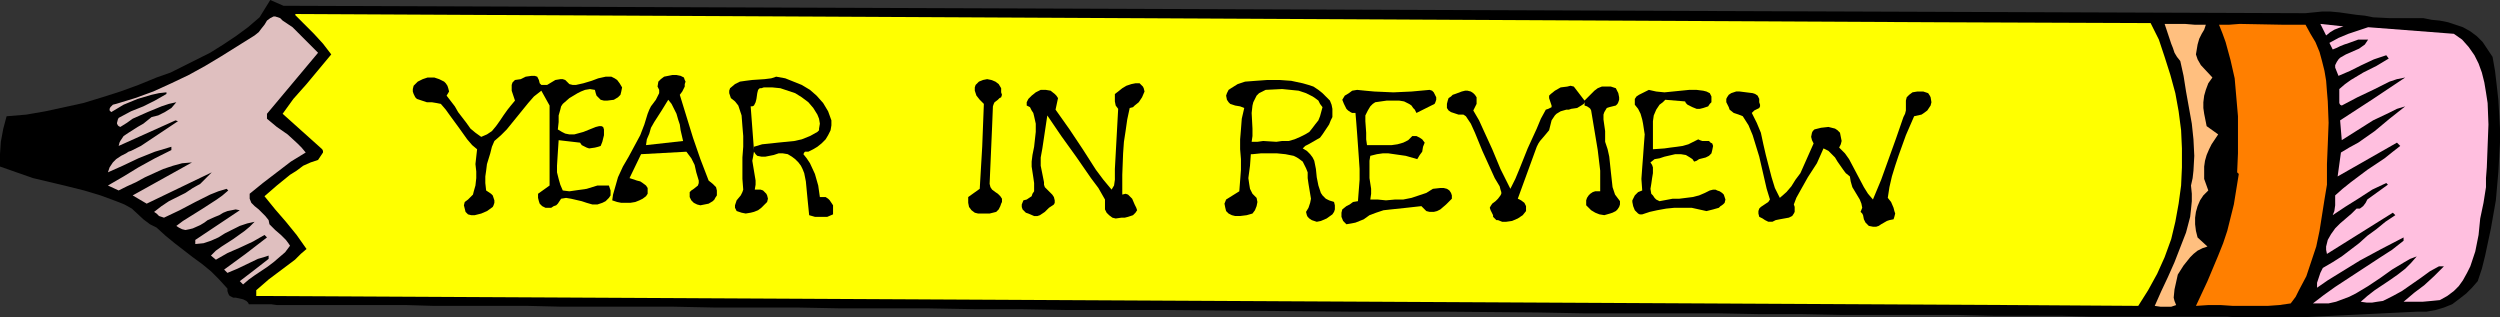
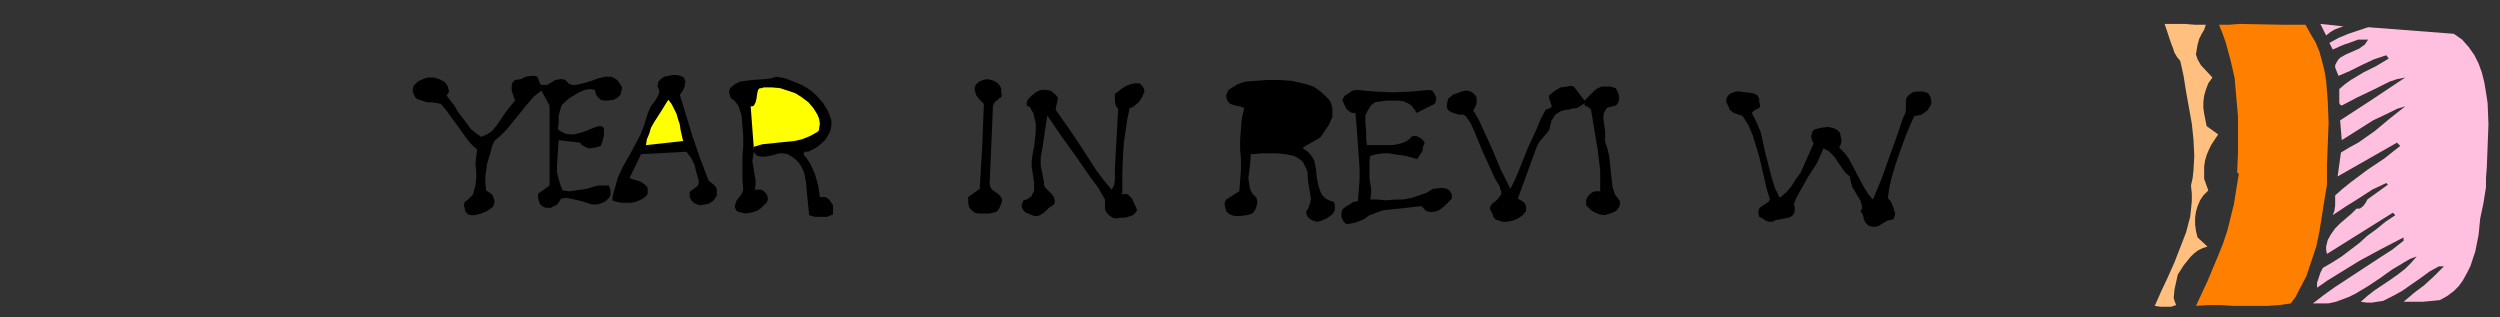
<svg xmlns="http://www.w3.org/2000/svg" xmlns:ns1="http://sodipodi.sourceforge.net/DTD/sodipodi-0.dtd" xmlns:ns2="http://www.inkscape.org/namespaces/inkscape" version="1.0" width="129.724mm" height="16.471mm" id="svg21" ns1:docname="Year in Review.wmf">
  <rect width="100%" height="100%" fill="#333333" stroke="none" />
  <ns1:namedview id="namedview21" pagecolor="#ffffff" bordercolor="#000000" borderopacity="0.25" ns2:showpageshadow="2" ns2:pageopacity="0.0" ns2:pagecheckerboard="0" ns2:deskcolor="#d1d1d1" ns2:document-units="mm" />
  <defs id="defs1">
    <pattern id="WMFhbasepattern" patternUnits="userSpaceOnUse" width="6" height="6" x="0" y="0" />
  </defs>
-   <path style="fill:#000000;fill-opacity:1;fill-rule:evenodd;stroke:none" d="m 452.156,2.587 1.616,-0.162 1.616,-0.162 h 1.616 l 1.778,0.162 3.394,0.485 1.616,0.162 1.616,0.323 3.232,0.162 h 3.232 3.394 l 1.616,0.323 1.616,0.162 1.616,0.323 1.454,0.485 1.454,0.485 1.454,0.808 1.293,0.97 1.131,1.132 0.97,1.455 0.97,1.455 0.485,2.749 0.323,2.749 0.323,2.911 0.162,2.749 0.162,2.911 v 2.749 l -0.323,5.821 -0.485,5.498 -0.97,5.498 -1.131,5.336 -0.646,2.587 -0.808,2.425 -1.131,1.294 -1.131,1.132 -1.454,1.132 -1.293,0.97 -1.616,0.647 -1.616,0.485 -1.778,0.323 h -1.778 l -23.27,1.132 h -2.747 -0.97 -8.403 l -1.939,-0.162 h -5.979 -2.262 -7.272 -5.494 -5.656 l -5.979,-0.162 h -6.464 -6.787 l -6.949,-0.162 h -7.434 -7.434 -7.757 l -8.08,-0.162 h -8.242 l -8.403,-0.162 h -8.565 -8.726 -8.888 l -8.888,-0.162 -18.261,-0.162 H 264.7 l -37.168,-0.323 h -18.422 l -9.05,-0.162 h -9.05 l -8.888,-0.162 h -8.726 -8.565 l -8.403,-0.162 h -8.242 -8.08 l -7.918,-0.162 h -7.595 -7.272 -7.11 l -6.787,-0.162 H 96.96 90.819 85.002 L 79.669,59.829 h -5.171 -2.262 -6.626 -1.939 -9.373 l -1.131,-0.162 h -4.363 l -0.162,-0.323 -0.323,-0.323 -0.646,-0.323 -1.454,-0.323 h -0.485 l -0.646,-0.323 -0.162,-0.162 -0.162,-0.323 -0.162,-0.485 V 56.595 L 42.986,54.816 41.37,53.199 39.592,51.744 37.814,50.45 34.259,47.701 32.482,46.246 30.704,44.629 30.058,44.306 29.411,43.982 28.118,43.012 25.856,40.91 24.402,40.101 22.786,39.455 19.715,38.323 16.483,37.352 13.251,36.544 6.464,34.927 3.232,33.795 0,32.663 V 31.37 30.238 L 0.162,27.812 0.646,25.225 1.293,22.8 5.171,22.476 8.888,21.829 l 3.717,-0.808 3.717,-0.808 3.717,-1.132 3.555,-1.132 3.555,-1.294 3.555,-1.455 2.747,-0.97 2.586,-1.294 2.586,-1.294 2.586,-1.294 L 43.794,8.732 46.218,7.115 48.642,5.336 50.904,3.396 53.005,0 55.59,1.132 Z" id="path1" />
-   <path style="fill:#ffff00;fill-opacity:1;fill-rule:evenodd;stroke:none" d="m 380.406,4.366 41.37,0.162 1.616,3.234 1.131,3.396 1.131,3.557 0.97,3.557 0.646,3.557 0.485,3.719 0.162,3.557 v 3.719 l -0.162,3.557 -0.485,3.557 -0.646,3.557 -0.808,3.396 -1.293,3.557 -1.454,3.234 -1.778,3.234 -1.939,3.072 -25.21,-0.162 -343.884,-1.779 v -1.132 l 2.424,-2.102 2.586,-1.94 2.586,-1.94 1.131,-1.132 1.131,-0.97 -1.939,-2.749 -2.101,-2.587 -2.101,-2.425 -2.101,-2.587 2.424,-2.102 2.586,-2.102 1.293,-0.808 1.293,-0.97 1.454,-0.647 1.454,-0.485 0.323,-0.485 0.323,-0.485 0.323,-0.485 V 29.591 l -0.162,-0.323 -7.757,-6.953 2.101,-2.911 2.586,-2.911 2.424,-2.911 2.424,-2.911 -1.616,-2.102 -1.778,-1.94 -3.717,-3.719 0.162,-0.162 z" id="path2" />
-   <path style="fill:#dfbfbf;fill-opacity:1;fill-rule:evenodd;stroke:none" d="M 62.378,10.349 52.358,22.314 v 0.97 l 1.939,1.617 2.101,1.455 1.939,1.779 0.808,0.808 0.808,0.97 -2.909,1.779 -2.747,2.102 -2.747,2.102 -2.586,2.102 v 0.485 0.485 l 0.323,0.808 0.646,0.647 0.808,0.647 1.293,1.294 0.646,0.808 0.162,0.808 1.131,1.132 1.131,0.97 0.97,0.97 0.485,0.647 0.323,0.485 -0.97,1.294 -1.131,0.97 -1.131,0.97 -1.293,0.97 -2.424,1.617 -1.131,0.808 -1.131,0.97 -0.646,-0.647 2.747,-2.102 1.454,-1.132 1.454,-1.132 v -0.647 l -0.97,0.323 -1.131,0.323 -4.04,1.94 -1.939,0.808 -0.323,-0.323 -0.323,-0.323 4.202,-3.072 2.101,-1.617 2.101,-1.617 -0.485,-0.485 -2.262,1.294 -2.424,1.132 -2.586,1.132 -2.262,1.294 -0.97,-0.808 0.97,-0.97 1.131,-0.808 2.262,-1.455 2.262,-1.617 0.97,-0.808 0.97,-0.97 -1.454,0.323 -1.454,0.485 -2.909,1.455 -1.293,0.808 -1.454,0.647 -1.454,0.485 -1.616,0.162 V 47.054 l 8.726,-5.821 -0.808,-0.162 -0.808,0.162 -0.808,0.162 -0.808,0.323 -0.808,0.485 -0.808,0.323 -1.454,0.647 -0.646,0.485 -0.808,0.485 -1.454,0.647 -0.646,0.162 -0.808,0.162 -0.646,-0.162 -0.646,-0.323 -0.485,-0.323 1.293,-0.97 1.293,-0.808 2.586,-1.617 2.747,-1.779 1.131,-0.808 1.131,-0.97 -0.323,-0.323 -1.616,0.485 -1.616,0.647 -2.909,1.455 -3.07,1.617 -3.07,1.455 -0.485,-0.162 -0.485,-0.162 -0.485,-0.485 -0.485,-0.323 1.454,-1.132 1.454,-0.97 3.232,-1.617 1.454,-0.97 1.454,-0.808 1.131,-1.132 1.131,-1.132 -12.766,6.145 -2.747,-1.617 11.635,-6.468 -1.939,0.162 -1.778,0.485 -1.939,0.647 -1.778,0.808 -1.778,0.808 -1.778,0.97 -1.778,0.808 -1.616,0.808 -2.101,-0.97 3.07,-1.779 2.909,-1.779 3.232,-1.779 3.232,-1.617 v -0.647 l -3.232,0.97 -3.232,1.294 -3.07,1.455 -2.909,1.294 0.323,-0.97 0.646,-0.97 0.646,-0.647 0.97,-0.647 0.97,-0.485 0.485,-0.323 0.485,-0.162 0.97,-0.485 0.97,-0.485 7.272,-4.851 -0.485,-0.162 -11.15,5.013 0.162,-0.647 0.162,-0.323 0.646,-0.97 0.97,-0.647 1.778,-1.132 1.131,-0.647 0.808,-0.647 0.808,-0.647 1.293,-0.323 1.293,-0.647 1.293,-0.808 0.97,-1.132 -1.454,0.323 -1.454,0.485 -2.747,1.132 -2.909,1.294 -1.131,0.808 -1.293,0.808 -0.323,-0.162 -0.162,-0.162 -0.162,-0.323 v -0.162 l 0.162,-0.647 0.162,-0.323 2.424,-1.294 2.424,-0.97 2.262,-1.132 1.131,-0.647 1.131,-0.647 v -0.323 l -1.454,0.162 -1.454,0.323 -2.747,0.808 -2.747,1.132 -2.424,1.455 -0.323,-0.323 v -0.323 l 0.162,-0.323 0.162,-0.162 0.323,-0.323 0.646,-0.162 3.717,-1.132 3.555,-1.294 3.555,-1.617 3.394,-1.617 3.232,-1.779 3.232,-1.94 6.464,-4.042 0.808,-0.647 0.485,-0.647 0.646,-0.808 0.485,-0.808 0.646,-0.485 0.323,-0.162 0.323,-0.162 h 0.323 l 0.485,0.162 0.485,0.162 0.485,0.485 1.939,1.294 1.616,1.617 1.616,1.617 z" id="path3" />
  <path style="fill:#ffbf7f;fill-opacity:1;fill-rule:evenodd;stroke:none" d="m 432.603,4.851 -0.323,0.97 -0.485,0.808 -0.485,0.97 -0.323,1.132 -0.162,0.97 -0.162,0.97 0.323,0.97 0.646,1.132 2.262,2.425 -0.808,1.132 -0.485,1.294 -0.323,1.132 -0.162,1.294 v 1.132 l 0.162,1.132 0.485,2.425 2.262,1.617 -1.293,1.94 -0.485,0.97 -0.485,1.132 -0.323,1.132 -0.162,1.132 v 1.294 1.132 l 0.808,2.264 -0.97,0.97 -0.646,0.97 -0.485,1.132 -0.323,1.132 -0.162,1.132 v 1.294 l 0.162,1.294 0.323,1.294 1.939,1.779 -0.97,0.323 -0.97,0.485 -0.808,0.647 -0.646,0.647 -1.293,1.617 -1.131,1.779 -0.323,1.455 -0.323,1.455 -0.162,1.617 0.162,0.647 0.323,0.808 -0.97,0.323 h -0.97 -1.131 l -1.131,-0.162 1.293,-2.911 1.293,-2.749 1.293,-2.911 1.131,-2.911 1.131,-2.911 0.808,-3.072 0.162,-1.455 0.162,-1.617 v -1.455 l -0.162,-1.617 0.323,-1.455 0.162,-1.455 0.162,-2.911 -0.162,-3.234 -0.323,-3.072 -1.131,-6.306 -0.485,-3.072 -0.646,-2.911 -0.646,-0.808 -0.485,-0.808 -0.323,-0.97 -0.323,-0.808 -0.323,-0.97 -0.323,-0.97 -0.646,-1.94 h 4.04 l 1.939,0.162 z" id="path4" />
  <path style="fill:#ff7f00;fill-opacity:1;fill-rule:evenodd;stroke:none" d="m 452.156,4.851 0.97,1.779 0.97,1.617 0.808,1.94 0.485,1.779 0.485,1.94 0.323,1.94 0.162,2.102 0.162,1.94 0.162,4.204 -0.162,4.204 -0.162,3.881 v 4.042 l -0.485,2.911 -0.97,6.145 -0.646,3.072 -0.97,2.911 -0.97,2.911 -1.454,2.749 -0.646,1.294 -0.97,1.294 -2.262,0.323 -2.262,0.162 h -4.525 -2.262 l -2.424,-0.162 h -2.424 l -2.424,0.162 2.262,-4.851 2.101,-5.013 0.97,-2.425 0.808,-2.425 0.646,-2.587 0.646,-2.587 0.97,-5.983 -0.323,-0.323 0.162,-3.719 v -3.719 -3.557 l -0.323,-3.719 -0.323,-3.719 -0.808,-3.557 -0.97,-3.557 -0.646,-1.779 -0.646,-1.617 h 1.939 l 2.101,-0.162 8.565,0.162 z" id="path5" />
  <path style="fill:#ffbfdf;fill-opacity:1;fill-rule:evenodd;stroke:none" d="m 459.59,5.174 -0.97,0.323 -0.808,0.323 -0.808,0.485 -0.808,0.647 -1.131,-2.264 z" id="path6" />
  <path style="fill:#ffbfdf;fill-opacity:1;fill-rule:evenodd;stroke:none" d="m 481.244,6.63 1.616,1.132 1.293,1.455 1.131,1.617 0.808,1.617 0.646,1.779 0.485,1.94 0.323,1.94 0.323,2.102 0.162,4.204 -0.162,4.204 -0.162,4.204 -0.162,2.102 v 1.779 l -0.485,3.072 -0.646,3.072 -0.323,3.234 -0.646,3.234 -0.485,1.455 -0.485,1.455 -0.646,1.294 -0.808,1.455 -0.808,1.132 -0.97,0.97 -1.293,0.97 -1.454,0.808 -1.616,0.162 -1.778,0.162 h -3.717 l 2.101,-1.779 1.939,-1.455 1.939,-1.779 0.97,-0.97 0.97,-0.97 h -0.97 l -1.778,0.97 -1.778,1.294 -3.717,2.587 -1.778,0.97 -0.97,0.485 -0.97,0.485 -1.131,0.162 -0.97,0.162 h -1.131 l -1.131,-0.162 1.293,-1.132 1.454,-1.132 2.909,-1.94 1.616,-1.132 1.454,-1.132 1.131,-1.132 1.131,-1.294 -1.293,0.485 -1.131,0.647 -2.424,1.455 -2.262,1.617 -2.424,1.617 -2.424,1.455 -1.293,0.647 -1.293,0.485 -1.293,0.485 -1.454,0.323 h -1.454 -1.616 l 2.101,-1.617 2.262,-1.617 8.888,-5.821 2.262,-1.455 2.262,-1.779 v -0.647 l -4.363,2.264 -4.202,2.264 -4.202,2.587 -2.101,1.294 -2.101,1.455 v -0.485 -0.485 l 0.323,-0.97 0.323,-0.97 0.485,-0.97 1.939,-1.132 1.778,-1.132 3.394,-2.587 1.616,-1.455 1.778,-1.294 1.778,-1.455 1.939,-1.294 -0.485,-0.485 -12.928,8.085 -0.162,-0.808 v -0.647 l 0.162,-0.647 0.162,-0.647 0.646,-1.132 0.808,-1.132 0.97,-0.97 1.131,-0.97 1.131,-0.97 0.97,-0.97 h 0.323 0.323 l 0.646,-0.485 0.485,-0.647 0.323,-0.647 4.04,-2.911 -0.323,-0.323 -2.747,1.294 -2.747,1.779 -2.586,1.617 -2.424,1.617 0.323,-0.808 0.162,-1.132 V 39.131 38.323 l 1.454,-1.294 1.616,-1.294 3.232,-2.425 3.394,-2.264 1.616,-1.294 1.454,-1.132 -0.646,-0.647 -11.635,6.63 0.646,-4.689 1.616,-0.97 1.778,-0.97 3.232,-2.264 2.909,-2.425 3.07,-2.425 -1.616,0.485 -1.616,0.808 -3.07,1.455 -3.07,1.94 -3.07,1.94 -0.323,-3.881 3.232,-2.102 3.232,-2.102 6.302,-4.204 -1.616,0.323 -1.454,0.485 -3.232,1.617 -3.07,1.455 -3.07,1.617 -0.323,-0.162 -0.162,-0.323 V 19.242 18.272 17.787 17.463 l 1.131,-0.97 1.131,-0.808 2.424,-1.455 2.586,-1.294 2.424,-1.455 -0.485,-0.647 -2.424,0.808 -2.424,1.132 -2.262,1.132 -1.131,0.485 -1.131,0.485 -0.323,-0.808 -0.323,-0.808 v -0.485 l 0.323,-0.647 0.323,-0.485 0.323,-0.323 1.131,-0.647 2.586,-1.132 1.131,-0.808 0.323,-0.485 0.323,-0.485 h -0.97 -0.97 l -1.778,0.647 -0.97,0.323 -0.808,0.323 -0.646,0.323 -0.808,0.323 -0.646,-1.294 1.778,-0.97 1.939,-0.808 1.939,-0.647 1.939,-0.647 z" id="path7" />
  <path style="fill:#000000;fill-opacity:1;fill-rule:evenodd;stroke:none" d="m 88.072,17.949 -0.485,0.808 1.616,2.102 0.646,1.132 1.616,2.102 0.808,1.132 0.97,0.808 1.131,0.808 1.131,-0.485 0.97,-0.647 0.808,-0.97 0.808,-1.132 0.646,-0.97 0.808,-1.132 0.646,-0.808 0.808,-0.97 -0.323,-0.97 -0.323,-0.97 v -0.485 -0.647 l 0.162,-0.485 0.485,-0.485 1.131,-0.162 0.97,-0.485 1.131,-0.162 h 0.646 l 0.485,0.162 0.323,0.647 0.162,0.647 0.323,0.323 h 0.323 0.323 0.485 l 0.808,-0.485 0.808,-0.485 0.97,-0.162 h 0.485 l 0.485,0.162 0.323,0.323 0.485,0.485 0.646,0.162 h 0.646 l 1.454,-0.323 1.616,-0.485 1.293,-0.485 1.454,-0.323 h 0.646 0.485 l 0.646,0.323 0.485,0.323 0.485,0.647 0.485,0.808 -0.162,0.808 -0.162,0.647 -0.485,0.485 -0.808,0.485 -1.293,0.162 h -0.646 l -0.646,-0.162 -0.323,-0.323 -0.485,-0.485 -0.162,-0.485 -0.162,-0.647 -0.97,-0.162 -0.97,0.162 -0.808,0.323 -0.646,0.323 -1.616,0.97 -1.293,1.132 -0.323,0.485 -0.162,0.647 -0.323,1.132 v 1.294 l -0.162,1.455 0.808,0.485 0.646,0.323 0.808,0.162 h 0.97 l 1.778,-0.485 1.616,-0.647 0.808,-0.323 0.646,-0.162 h 0.485 l 0.323,0.162 0.162,0.485 v 0.647 0.485 l -0.162,0.647 -0.162,0.647 -0.323,0.808 -0.485,0.162 -0.646,0.162 -1.131,0.162 -0.485,-0.162 -0.646,-0.323 -0.323,-0.162 -0.323,-0.485 -4.202,-0.485 -0.162,2.425 -0.162,2.587 v 1.294 l 0.323,1.294 0.323,1.132 0.485,1.132 1.293,0.162 1.131,-0.162 2.262,-0.323 2.101,-0.647 h 1.131 1.131 l 0.162,0.485 0.162,0.485 v 0.485 0.485 l -0.323,0.485 -0.323,0.323 -0.323,0.323 -0.646,0.323 -0.97,0.323 h -0.97 l -1.131,-0.323 -0.97,-0.323 -2.101,-0.485 -0.97,-0.162 -0.97,0.162 -0.323,0.485 -0.323,0.485 -0.323,0.323 -0.485,0.162 -0.485,0.323 h -0.646 -0.485 l -0.646,-0.323 -0.485,-0.485 -0.162,-0.485 -0.162,-0.647 v -0.808 l 2.262,-1.617 v -15.685 l -1.616,-2.911 -1.454,1.132 -1.131,1.294 -2.101,2.587 -2.101,2.587 -1.131,1.132 -1.293,1.132 -0.485,1.132 -0.323,1.294 -0.646,2.102 -0.162,1.294 -0.162,1.132 v 1.294 l 0.162,1.455 0.485,0.323 0.485,0.323 0.323,0.323 0.162,0.485 0.162,0.485 v 0.485 l -0.162,0.485 -0.162,0.323 -1.131,0.808 -1.131,0.485 -0.646,0.162 -0.646,0.162 h -0.646 l -0.646,-0.162 -0.485,-0.485 -0.162,-0.647 -0.162,-0.647 0.162,-0.647 0.646,-0.485 0.485,-0.485 0.485,-0.485 0.162,-0.647 0.323,-1.132 0.162,-1.455 v -1.294 l -0.162,-1.455 0.162,-1.455 0.162,-1.455 L 92.597,28.459 91.627,27.327 90.011,25.063 88.234,22.638 87.426,21.506 86.456,20.374 85.648,20.212 84.678,20.051 h -0.97 l -0.97,-0.323 -0.97,-0.323 -0.323,-0.323 -0.162,-0.323 -0.162,-0.323 -0.162,-0.485 V 17.463 l 0.162,-0.647 0.323,-0.323 0.485,-0.485 0.97,-0.485 0.97,-0.323 h 1.293 l 0.97,0.323 0.97,0.485 0.323,0.323 0.323,0.485 0.162,0.485 z" id="path8" />
  <path style="fill:#000000;fill-opacity:1;fill-rule:evenodd;stroke:none" d="m 134.128,15.2 0.162,0.485 0.162,0.323 -0.162,0.485 v 0.485 l -0.485,0.97 -0.485,0.647 1.293,4.204 1.293,4.204 1.454,4.204 1.616,4.204 0.808,0.647 0.646,0.647 0.162,0.647 v 0.323 0.647 l -0.323,0.485 -0.162,0.323 -0.323,0.323 -0.808,0.485 -0.808,0.162 -0.808,0.162 -0.646,-0.162 -0.646,-0.323 -0.485,-0.485 -0.323,-0.647 v -0.485 -0.485 l 0.323,-0.323 0.485,-0.323 0.808,-0.647 0.162,-0.485 v -0.485 l -0.485,-1.617 -0.323,-1.455 -0.646,-1.294 -0.485,-0.647 -0.485,-0.647 -8.888,0.485 -2.262,4.689 1.454,0.485 0.646,0.162 0.485,0.323 0.646,0.485 0.323,0.485 v 0.808 0.323 l -0.323,0.485 -0.646,0.485 -0.646,0.323 -0.808,0.323 -0.97,0.162 h -0.808 -0.97 l -0.808,-0.162 -0.97,-0.323 0.162,-1.132 0.323,-1.132 0.646,-2.264 0.97,-2.102 1.131,-1.94 2.262,-4.204 0.808,-2.102 0.646,-2.102 0.323,-0.808 0.323,-0.647 0.97,-1.294 0.323,-0.647 0.323,-0.647 v -0.647 l -0.323,-0.647 0.162,-0.97 0.485,-0.485 0.646,-0.485 0.808,-0.162 0.808,-0.162 h 0.808 l 0.808,0.162 z" id="path9" />
  <path style="fill:#000000;fill-opacity:1;fill-rule:evenodd;stroke:none" d="m 163.054,23.608 v 0.97 l -0.162,0.97 -0.485,0.97 -0.485,0.808 -0.808,0.808 -0.808,0.647 -0.808,0.485 -0.97,0.485 h -0.646 l -0.162,0.162 -0.162,0.323 0.646,0.808 0.646,0.97 0.97,2.102 0.323,1.132 0.323,1.132 0.162,1.132 0.162,1.132 h 0.485 0.646 l 0.485,0.323 0.323,0.323 0.323,0.485 0.323,0.485 v 0.485 0.647 0.647 l -1.131,0.485 h -1.293 -1.131 l -1.131,-0.323 -0.162,-1.617 -0.162,-1.617 -0.323,-3.396 -0.323,-1.617 -0.323,-0.808 -0.323,-0.647 -0.485,-0.647 -0.646,-0.647 -0.646,-0.485 -0.808,-0.485 -0.97,-0.162 h -0.808 l -0.97,0.323 -0.808,0.162 -0.808,0.162 h -0.808 l -0.808,-0.162 -0.323,-0.323 -0.323,-0.485 -0.162,0.97 -0.162,0.808 0.323,1.94 0.323,1.94 v 0.808 l -0.162,0.97 h 0.646 0.485 l 0.485,0.162 0.323,0.323 0.323,0.323 0.162,0.323 0.162,0.647 -0.162,0.647 -0.485,0.485 -0.646,0.647 -0.646,0.485 -0.808,0.323 -0.646,0.162 -0.97,0.162 -0.808,-0.162 -0.97,-0.323 -0.323,-0.647 v -0.485 l 0.162,-0.485 0.162,-0.485 0.808,-0.97 0.323,-0.647 0.162,-0.485 -0.162,-2.102 v -4.204 l 0.162,-2.102 v -2.102 l -0.162,-1.94 -0.162,-2.102 -0.646,-1.94 -0.646,-0.808 -0.808,-0.647 -0.162,-0.485 -0.162,-0.485 v -0.485 l 0.162,-0.485 0.97,-0.808 0.97,-0.485 1.131,-0.162 1.293,-0.162 2.424,-0.162 1.293,-0.162 0.97,-0.323 1.778,0.323 1.616,0.647 1.616,0.647 1.616,0.97 1.293,1.132 1.293,1.455 0.97,1.617 z" id="path10" />
  <path style="fill:#000000;fill-opacity:1;fill-rule:evenodd;stroke:none" d="m 196.344,18.11 0.162,0.485 -0.162,0.485 -0.323,0.162 -0.323,0.323 -0.646,0.485 -0.162,0.323 -0.162,0.485 -0.162,4.042 -0.162,3.719 -0.323,7.438 0.162,0.647 0.323,0.485 0.646,0.485 0.485,0.323 0.485,0.485 0.323,0.485 v 0.647 l -0.162,0.323 -0.162,0.485 -0.323,0.647 -0.485,0.485 -0.646,0.162 -0.646,0.162 h -1.454 -0.808 l -0.646,-0.162 -0.646,-0.485 -0.485,-0.647 -0.162,-0.808 v -0.485 -0.647 l 2.262,-1.617 0.485,-8.247 0.323,-8.408 -0.808,-0.808 -0.646,-0.808 -0.162,-0.485 -0.162,-0.485 v -0.647 l 0.162,-0.485 0.646,-0.647 0.808,-0.323 0.808,-0.162 0.808,0.162 0.808,0.323 0.646,0.485 0.485,0.808 v 0.323 z" id="path11" />
  <path style="fill:#ffff00;fill-opacity:1;fill-rule:evenodd;stroke:none" d="m 160.307,22.476 0.323,0.808 0.162,0.97 -0.162,0.97 v 0.323 l -0.323,0.323 -1.454,0.808 -1.616,0.647 -1.454,0.323 -1.616,0.162 -1.616,0.162 -1.454,0.162 -1.616,0.162 -1.616,0.485 v 0.647 l -0.646,-8.57 h 0.323 l 0.323,-0.162 0.323,-0.647 0.162,-0.647 0.162,-1.132 0.162,-0.647 0.323,-0.323 h 0.323 l 0.485,-0.162 h 1.616 l 1.616,0.162 1.454,0.485 1.454,0.485 1.293,0.808 1.293,0.97 0.97,1.132 z" id="path12" />
  <path style="fill:#000000;fill-opacity:1;fill-rule:evenodd;stroke:none" d="m 260.822,19.727 0.323,0.808 0.162,0.808 v 0.808 0.808 l -0.323,0.647 -0.323,0.808 -0.97,1.455 -0.323,0.485 -0.485,0.647 -1.131,0.647 -1.131,0.647 -0.646,0.323 -0.485,0.485 0.808,0.485 0.646,0.647 0.485,0.647 0.323,0.647 0.323,1.617 0.162,1.617 0.323,1.617 0.485,1.455 0.323,0.485 0.646,0.647 0.646,0.323 0.97,0.323 0.162,0.647 v 0.808 l -0.162,0.485 -0.323,0.485 -1.131,0.808 -1.131,0.485 -0.808,0.162 -0.97,-0.323 -0.485,-0.323 -0.323,-0.323 -0.162,-0.323 -0.162,-0.647 0.485,-0.808 0.323,-0.97 0.162,-0.808 -0.162,-0.97 -0.162,-0.97 -0.162,-0.97 -0.162,-1.132 v -1.132 l -0.323,-0.808 -0.323,-0.647 -0.323,-0.647 -0.646,-0.485 -0.485,-0.323 -0.646,-0.323 -1.616,-0.323 -1.616,-0.162 h -3.232 l -1.616,0.162 h -0.323 l -0.162,2.264 -0.323,2.425 0.162,1.132 0.162,0.97 0.485,0.97 0.808,0.808 0.162,0.808 -0.162,0.808 -0.323,0.808 -0.485,0.647 -1.131,0.323 -1.293,0.162 h -0.97 l -0.646,-0.162 -0.646,-0.323 -0.485,-0.485 -0.162,-0.647 -0.162,-0.808 0.323,-0.808 2.586,-1.617 0.162,-2.102 0.162,-2.102 v -2.102 l -0.162,-1.94 v -1.94 l 0.162,-1.94 0.162,-2.102 0.485,-2.102 -0.808,-0.323 -0.97,-0.162 -0.97,-0.323 -0.323,-0.323 -0.323,-0.485 -0.162,-0.808 0.162,-0.485 0.323,-0.647 0.485,-0.323 1.293,-0.808 1.454,-0.485 2.101,-0.162 2.262,-0.162 h 2.424 l 2.262,0.162 2.262,0.485 1.131,0.323 0.97,0.323 0.97,0.647 0.808,0.647 0.646,0.647 z" id="path13" />
  <path style="fill:#000000;fill-opacity:1;fill-rule:evenodd;stroke:none" d="m 224.462,17.949 -0.485,1.132 -0.646,0.97 -0.808,0.647 -0.323,0.323 -0.646,0.162 -0.485,2.264 -0.323,2.264 -0.323,2.102 -0.162,2.264 -0.162,4.204 v 3.881 l 0.646,-0.162 0.485,0.162 0.485,0.485 0.323,0.323 0.485,1.132 0.323,0.647 0.162,0.485 -0.323,0.485 -0.485,0.485 -0.485,0.162 -0.485,0.162 -0.646,0.162 h -0.646 l -1.131,0.162 -0.646,-0.162 -0.646,-0.485 -0.485,-0.485 -0.323,-0.647 v -1.94 l -1.293,-2.264 -1.454,-1.94 -2.909,-4.204 -2.909,-4.042 -2.747,-4.042 -0.485,3.234 -0.485,3.234 -0.323,1.779 v 1.617 l 0.323,1.617 0.323,1.617 v 0.323 0.162 l 0.162,0.485 0.97,0.97 0.485,0.485 0.323,0.485 0.162,0.647 v 0.485 l -0.162,0.323 -0.97,0.647 -0.808,0.808 -0.97,0.647 -0.485,0.162 h -0.646 l -1.131,-0.485 -0.485,-0.162 -0.323,-0.323 -0.323,-0.323 -0.162,-0.485 V 40.101 l 0.323,-0.808 0.646,-0.162 0.485,-0.323 0.485,-0.323 0.162,-0.485 0.323,-0.485 v -0.485 -1.132 l -0.162,-1.132 -0.323,-2.102 v -0.97 l 0.162,-1.294 0.323,-1.617 0.323,-2.911 v -1.617 l -0.323,-1.455 -0.162,-0.647 -0.323,-0.485 -0.323,-0.647 -0.646,-0.323 v -0.647 l 0.323,-0.647 0.323,-0.323 0.323,-0.323 0.808,-0.647 0.97,-0.485 h 0.97 l 0.97,0.162 0.808,0.647 0.323,0.323 0.323,0.485 -0.485,2.264 2.747,3.881 1.293,1.94 1.293,1.94 2.586,4.042 1.454,1.94 1.616,1.94 0.485,-0.808 0.162,-1.132 V 34.28 33.148 l 0.646,-11.804 -0.485,-0.647 -0.162,-0.808 v -0.808 -0.647 l 0.646,-0.485 0.808,-0.647 0.808,-0.485 0.97,-0.323 0.808,-0.162 h 0.808 l 0.323,0.323 0.323,0.323 0.162,0.323 z" id="path14" />
  <path style="fill:#ffff00;fill-opacity:1;fill-rule:evenodd;stroke:none" d="m 133.966,27.651 -7.272,0.808 0.162,-1.132 0.485,-1.132 0.323,-1.132 0.646,-1.132 1.454,-2.264 1.293,-2.102 0.646,0.808 0.485,0.97 0.485,0.97 0.323,1.132 0.323,0.97 0.162,1.132 z" id="path15" />
-   <path style="fill:#ffff00;fill-opacity:1;fill-rule:evenodd;stroke:none" d="m 259.368,21.021 -0.485,1.779 -0.323,0.808 -0.646,0.808 -0.485,0.647 -0.646,0.808 -0.808,0.485 -0.97,0.485 -1.131,0.485 -1.131,0.323 h -1.293 l -1.131,0.162 -2.586,-0.162 -1.131,0.162 h -1.131 l 0.162,-1.132 v -1.455 l -0.162,-3.072 0.162,-1.455 0.162,-0.647 0.323,-0.647 0.323,-0.647 0.485,-0.485 0.646,-0.323 0.646,-0.323 3.232,-0.162 1.616,0.162 1.616,0.162 1.454,0.485 1.293,0.647 0.485,0.323 0.646,0.485 0.323,0.647 z" id="path16" />
  <path style="fill:#000000;fill-opacity:1;fill-rule:evenodd;stroke:none" d="m 280.376,17.625 0.485,0.162 0.323,0.323 0.323,0.647 0.162,0.323 v 0.485 l -0.162,0.485 -0.162,0.323 -3.555,1.779 -0.323,-0.647 -0.323,-0.323 -0.323,-0.485 -0.485,-0.323 -0.97,-0.485 -0.97,-0.162 h -1.131 -1.293 l -2.262,0.323 -0.485,0.323 -0.485,0.485 -0.485,0.808 -0.485,0.97 v 1.132 l 0.162,2.264 v 1.294 l 0.162,1.132 h 1.131 1.293 2.424 l 1.131,-0.162 1.131,-0.323 0.97,-0.485 0.808,-0.808 h 0.808 l 0.646,0.323 0.485,0.323 0.485,0.647 -0.323,0.808 -0.162,0.97 -0.485,0.647 -0.485,0.808 -2.262,-0.647 -2.262,-0.323 -1.131,-0.162 h -1.131 l -1.131,0.162 -1.293,0.323 -0.162,0.97 V 32.663 34.927 l 0.323,2.102 v 0.97 l -0.162,1.132 h 1.454 l 1.616,0.162 1.778,-0.162 h 1.616 l 1.616,-0.323 1.454,-0.485 1.454,-0.485 1.293,-0.808 1.454,-0.162 h 0.646 l 0.646,0.162 0.485,0.323 0.323,0.485 0.162,0.485 v 0.647 l -1.131,1.132 -1.131,0.97 -0.646,0.323 -0.646,0.162 h -0.808 l -0.646,-0.162 -0.97,-0.97 -2.909,0.323 -3.07,0.323 -1.454,0.162 -1.454,0.485 -1.293,0.485 -1.131,0.808 -0.808,0.323 -0.808,0.323 -0.808,0.162 -0.97,0.162 -0.646,-0.647 -0.323,-0.808 v -0.808 l 0.162,-0.647 0.808,-0.647 0.323,-0.162 0.323,-0.162 0.646,-0.485 0.97,-0.162 0.162,-2.102 0.162,-2.102 V 33.148 l -0.162,-2.425 -0.323,-4.528 -0.162,-2.102 -0.162,-1.94 h -0.646 l -0.323,-0.162 -0.485,-0.323 -0.323,-0.323 -0.485,-0.97 -0.323,-0.808 0.485,-0.808 0.808,-0.485 0.646,-0.485 0.97,-0.162 1.616,0.162 1.778,0.162 3.717,0.162 3.555,-0.162 z" id="path17" />
  <path style="fill:#000000;fill-opacity:1;fill-rule:evenodd;stroke:none" d="m 310.756,19.727 0.646,-0.647 0.646,-0.647 0.646,-0.647 0.646,-0.485 0.808,-0.323 h 0.97 0.808 l 0.97,0.323 0.485,0.97 0.162,0.808 v 0.485 l -0.162,0.485 -0.162,0.323 -0.323,0.323 -0.646,0.162 -0.646,0.162 -0.485,0.162 -0.485,0.808 -0.162,0.485 v 0.97 l 0.323,2.264 v 1.132 0.97 l 0.485,1.455 0.323,1.455 0.323,3.072 0.162,1.455 0.162,1.455 0.485,1.455 0.485,0.647 0.485,0.647 v 0.647 l -0.162,0.485 -0.323,0.485 -0.323,0.323 -0.646,0.323 -0.485,0.162 -1.131,0.323 -0.97,-0.162 -0.808,-0.323 -0.808,-0.485 -0.646,-0.647 -0.323,-0.323 v -0.485 -0.485 l 0.162,-0.485 0.323,-0.485 0.323,-0.323 0.485,-0.323 0.485,-0.162 h 0.97 v -1.94 -2.102 l -0.485,-4.042 -0.646,-3.881 -0.646,-3.881 -0.162,-0.323 -0.162,-0.162 -0.485,-0.323 -0.485,-0.162 v -0.323 -0.323 l -0.162,0.323 -0.485,0.323 -0.808,0.485 -1.131,0.162 -0.485,0.162 h -0.485 l -1.131,0.323 -0.808,0.485 -0.323,0.323 -0.323,0.485 -0.323,0.485 -0.162,0.647 -0.162,0.647 -0.162,0.647 -0.808,0.97 -0.97,1.132 -0.323,0.485 -0.323,0.647 -3.717,10.187 0.646,0.323 0.646,0.485 0.323,0.647 v 0.485 0.485 l -0.646,0.808 -0.97,0.647 -1.131,0.485 -1.131,0.162 h -0.808 l -0.808,-0.323 h -0.323 l -0.323,-0.323 -0.323,-0.323 v -0.323 l -0.323,-0.647 -0.162,-0.323 -0.162,-0.485 0.162,-0.323 0.323,-0.485 0.646,-0.485 0.485,-0.485 0.485,-0.647 0.162,-0.323 v -0.323 l -0.162,-0.485 -0.162,-0.647 -0.97,-1.617 -0.808,-1.779 -1.616,-3.557 -1.454,-3.557 -0.808,-1.779 -0.97,-1.455 -0.485,-0.323 h -0.97 l -0.485,-0.162 -0.485,-0.162 -0.485,-0.162 -0.485,-0.323 -0.323,-0.485 v -0.808 l 0.162,-0.647 0.162,-0.485 0.485,-0.323 0.323,-0.323 0.485,-0.162 1.293,-0.485 0.646,-0.162 h 0.485 l 0.646,0.162 0.485,0.323 0.323,0.323 0.323,0.485 v 0.647 0.647 l -0.646,1.294 1.131,1.94 0.808,1.779 1.778,3.881 1.616,3.881 1.939,3.881 0.97,-1.94 0.808,-1.94 1.616,-4.042 1.778,-3.881 0.808,-1.94 0.97,-1.779 0.485,-0.162 0.323,-0.162 0.323,-0.162 v -0.323 l -0.162,-0.485 -0.323,-0.97 v -0.485 l 0.323,-0.323 0.808,-0.647 1.131,-0.647 1.293,-0.162 0.646,-0.162 0.646,0.162 z" id="path18" />
-   <path style="fill:#000000;fill-opacity:1;fill-rule:evenodd;stroke:none" d="m 335.32,18.272 0.323,0.647 v 0.485 0.647 l -0.323,0.323 -0.323,0.485 -0.485,0.162 -0.485,0.162 -0.646,0.162 h -0.646 l -0.808,-0.323 -0.97,-0.485 -0.323,-0.323 -0.162,-0.323 -3.878,-0.323 -0.485,0.485 -0.646,0.485 -0.323,0.485 -0.323,0.485 -0.485,1.132 -0.162,1.132 v 1.294 1.294 2.911 l 2.262,-0.162 1.131,-0.162 1.293,-0.162 1.131,-0.162 1.131,-0.323 0.97,-0.485 0.97,-0.485 0.323,0.162 0.485,0.162 h 0.808 0.485 l 0.323,0.323 0.323,0.162 0.162,0.485 -0.162,0.808 -0.162,0.647 -0.485,0.485 -0.646,0.323 -1.293,0.323 -0.485,0.323 -0.485,0.162 -0.323,-0.485 -0.485,-0.323 -0.808,-0.485 -0.97,-0.162 h -1.131 l -2.101,0.485 -0.97,0.323 -0.97,0.162 -0.808,0.647 0.323,0.485 0.162,0.485 v 1.132 l -0.162,0.97 -0.162,1.132 -0.162,0.97 0.162,0.97 0.323,0.323 0.323,0.485 0.323,0.323 0.646,0.323 2.586,-0.485 h 1.293 l 1.293,-0.162 1.293,-0.162 1.293,-0.323 1.131,-0.485 0.97,-0.485 0.646,-0.162 h 0.485 l 0.323,0.162 0.485,0.162 0.485,0.323 0.323,0.323 0.162,0.485 0.162,0.485 -0.162,0.647 -0.323,0.323 -0.485,0.323 -0.323,0.323 -1.131,0.323 -1.293,0.323 -1.454,-0.323 -1.454,-0.323 h -1.616 -1.778 l -1.616,0.162 -1.778,0.323 -1.454,0.323 -1.454,0.485 h -0.485 l -0.323,-0.162 -0.646,-0.647 -0.323,-0.808 -0.162,-0.808 v -0.323 l 0.162,-0.323 0.323,-0.647 0.646,-0.647 0.808,-0.323 -0.162,-2.264 0.162,-2.264 0.162,-2.102 0.162,-2.264 0.162,-2.102 -0.323,-2.102 -0.162,-0.808 -0.323,-1.132 -0.485,-0.97 -0.646,-0.808 v -0.647 -0.485 l 0.323,-0.485 0.485,-0.323 0.97,-0.485 0.97,-0.485 1.454,0.323 1.616,0.162 3.232,-0.323 1.616,-0.162 h 1.454 l 1.293,0.162 0.646,0.162 z" id="path19" />
  <path style="fill:#000000;fill-opacity:1;fill-rule:evenodd;stroke:none" d="m 345.016,20.051 0.162,0.485 v 0.323 l -0.162,0.323 -0.323,0.162 -0.323,0.162 -0.323,0.162 -0.485,0.485 0.97,1.94 0.808,1.94 0.485,2.264 0.485,2.102 1.131,4.366 0.646,2.102 0.97,1.94 1.293,-1.132 0.97,-1.132 0.808,-1.294 0.97,-1.294 1.293,-2.911 1.293,-2.911 -0.323,-0.647 -0.162,-0.647 0.162,-0.808 0.162,-0.323 0.323,-0.323 1.293,-0.323 1.454,-0.162 0.646,0.162 0.646,0.162 0.485,0.323 0.485,0.485 0.162,0.808 0.162,0.808 -0.162,0.647 -0.323,0.647 1.131,1.132 0.808,1.132 1.454,2.749 1.454,2.749 0.808,1.294 0.97,1.132 0.808,-1.94 0.808,-1.94 1.454,-4.042 1.454,-4.042 1.454,-4.204 0.323,-0.647 0.162,-0.647 v -1.294 -0.647 l 0.162,-0.647 0.485,-0.485 0.646,-0.485 0.97,-0.162 h 1.131 l 0.97,0.323 0.323,0.485 0.162,0.323 0.162,0.97 -0.162,0.647 -0.323,0.485 -0.323,0.485 -0.646,0.485 -0.485,0.323 -1.454,0.323 -1.616,3.719 -1.454,4.042 -0.646,1.94 -0.646,2.102 -0.485,2.102 -0.323,2.102 0.646,0.808 0.485,1.132 0.162,0.647 0.162,0.485 -0.162,0.647 -0.162,0.485 -0.808,0.162 -0.485,0.162 -1.131,0.647 -0.485,0.323 -0.485,0.162 h -0.646 l -0.808,-0.162 -0.323,-0.323 -0.323,-0.323 -0.323,-0.647 -0.162,-0.808 -0.162,-0.323 -0.323,-0.323 0.323,-0.808 -0.162,-0.808 -0.323,-0.808 -0.485,-0.808 -0.485,-0.808 -0.485,-0.808 -0.323,-1.132 -0.162,-0.97 -0.808,-0.647 -0.485,-0.647 -1.131,-1.617 -0.485,-0.808 -0.646,-0.647 -0.646,-0.647 -0.97,-0.485 -0.646,1.455 -0.646,1.455 -1.778,2.749 -1.454,2.587 -0.808,1.455 -0.485,1.294 0.162,0.485 v 0.485 0.485 l -0.162,0.323 -0.323,0.485 -0.646,0.323 -1.778,0.323 -0.808,0.162 -0.646,0.323 h -0.808 l -0.646,-0.323 -0.485,-0.323 -0.646,-0.323 -0.162,-0.647 v -0.485 l 0.162,-0.485 0.323,-0.323 0.97,-0.647 0.485,-0.323 0.323,-0.485 -0.646,-2.102 -0.485,-2.102 -0.485,-2.102 -0.485,-2.102 -0.646,-2.102 -0.646,-2.102 -0.808,-1.94 -1.131,-1.779 -0.808,-0.323 -0.97,-0.323 -0.808,-0.647 -0.162,-0.485 -0.162,-0.323 -0.323,-0.647 v -0.647 l 0.162,-0.323 0.323,-0.485 0.485,-0.323 0.485,-0.162 0.485,-0.162 h 0.646 l 2.586,0.323 0.485,0.162 0.485,0.323 0.323,0.647 z" id="path20" />
  <path style="fill:#000000;fill-opacity:1;fill-rule:evenodd;stroke:none" d="m 470.255,41.395 0.162,0.162 z" id="path21" />
</svg>